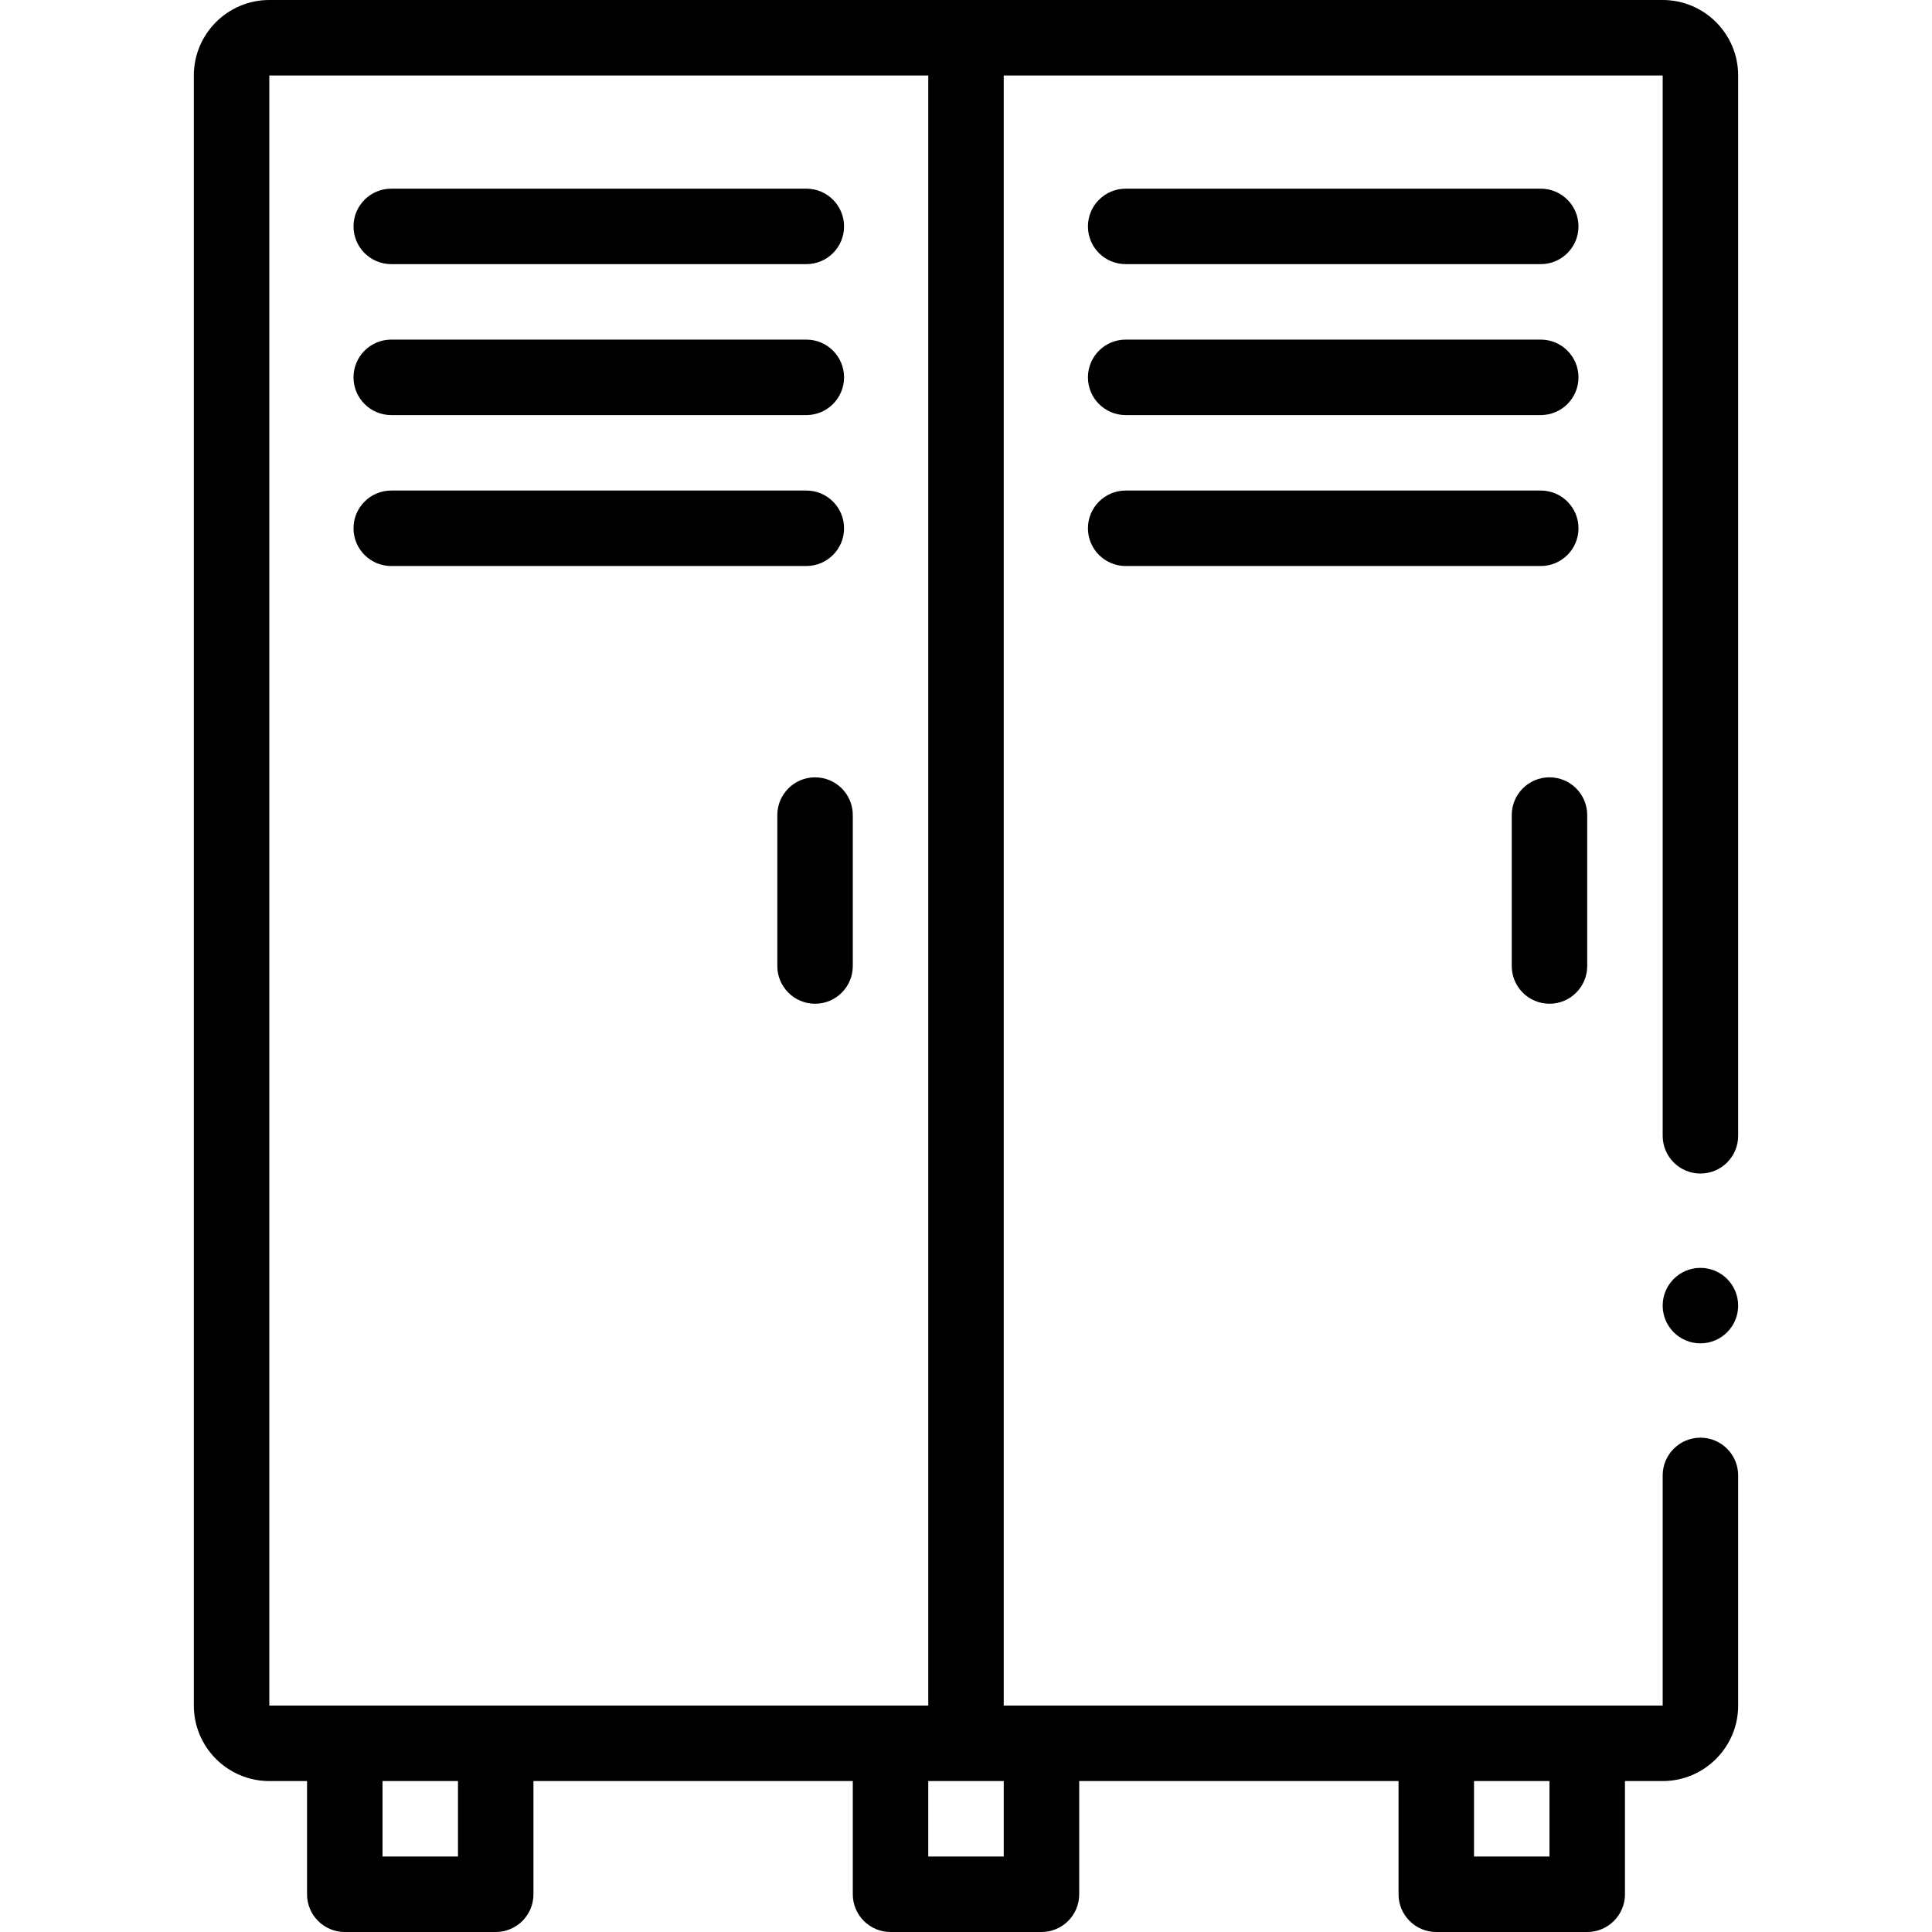
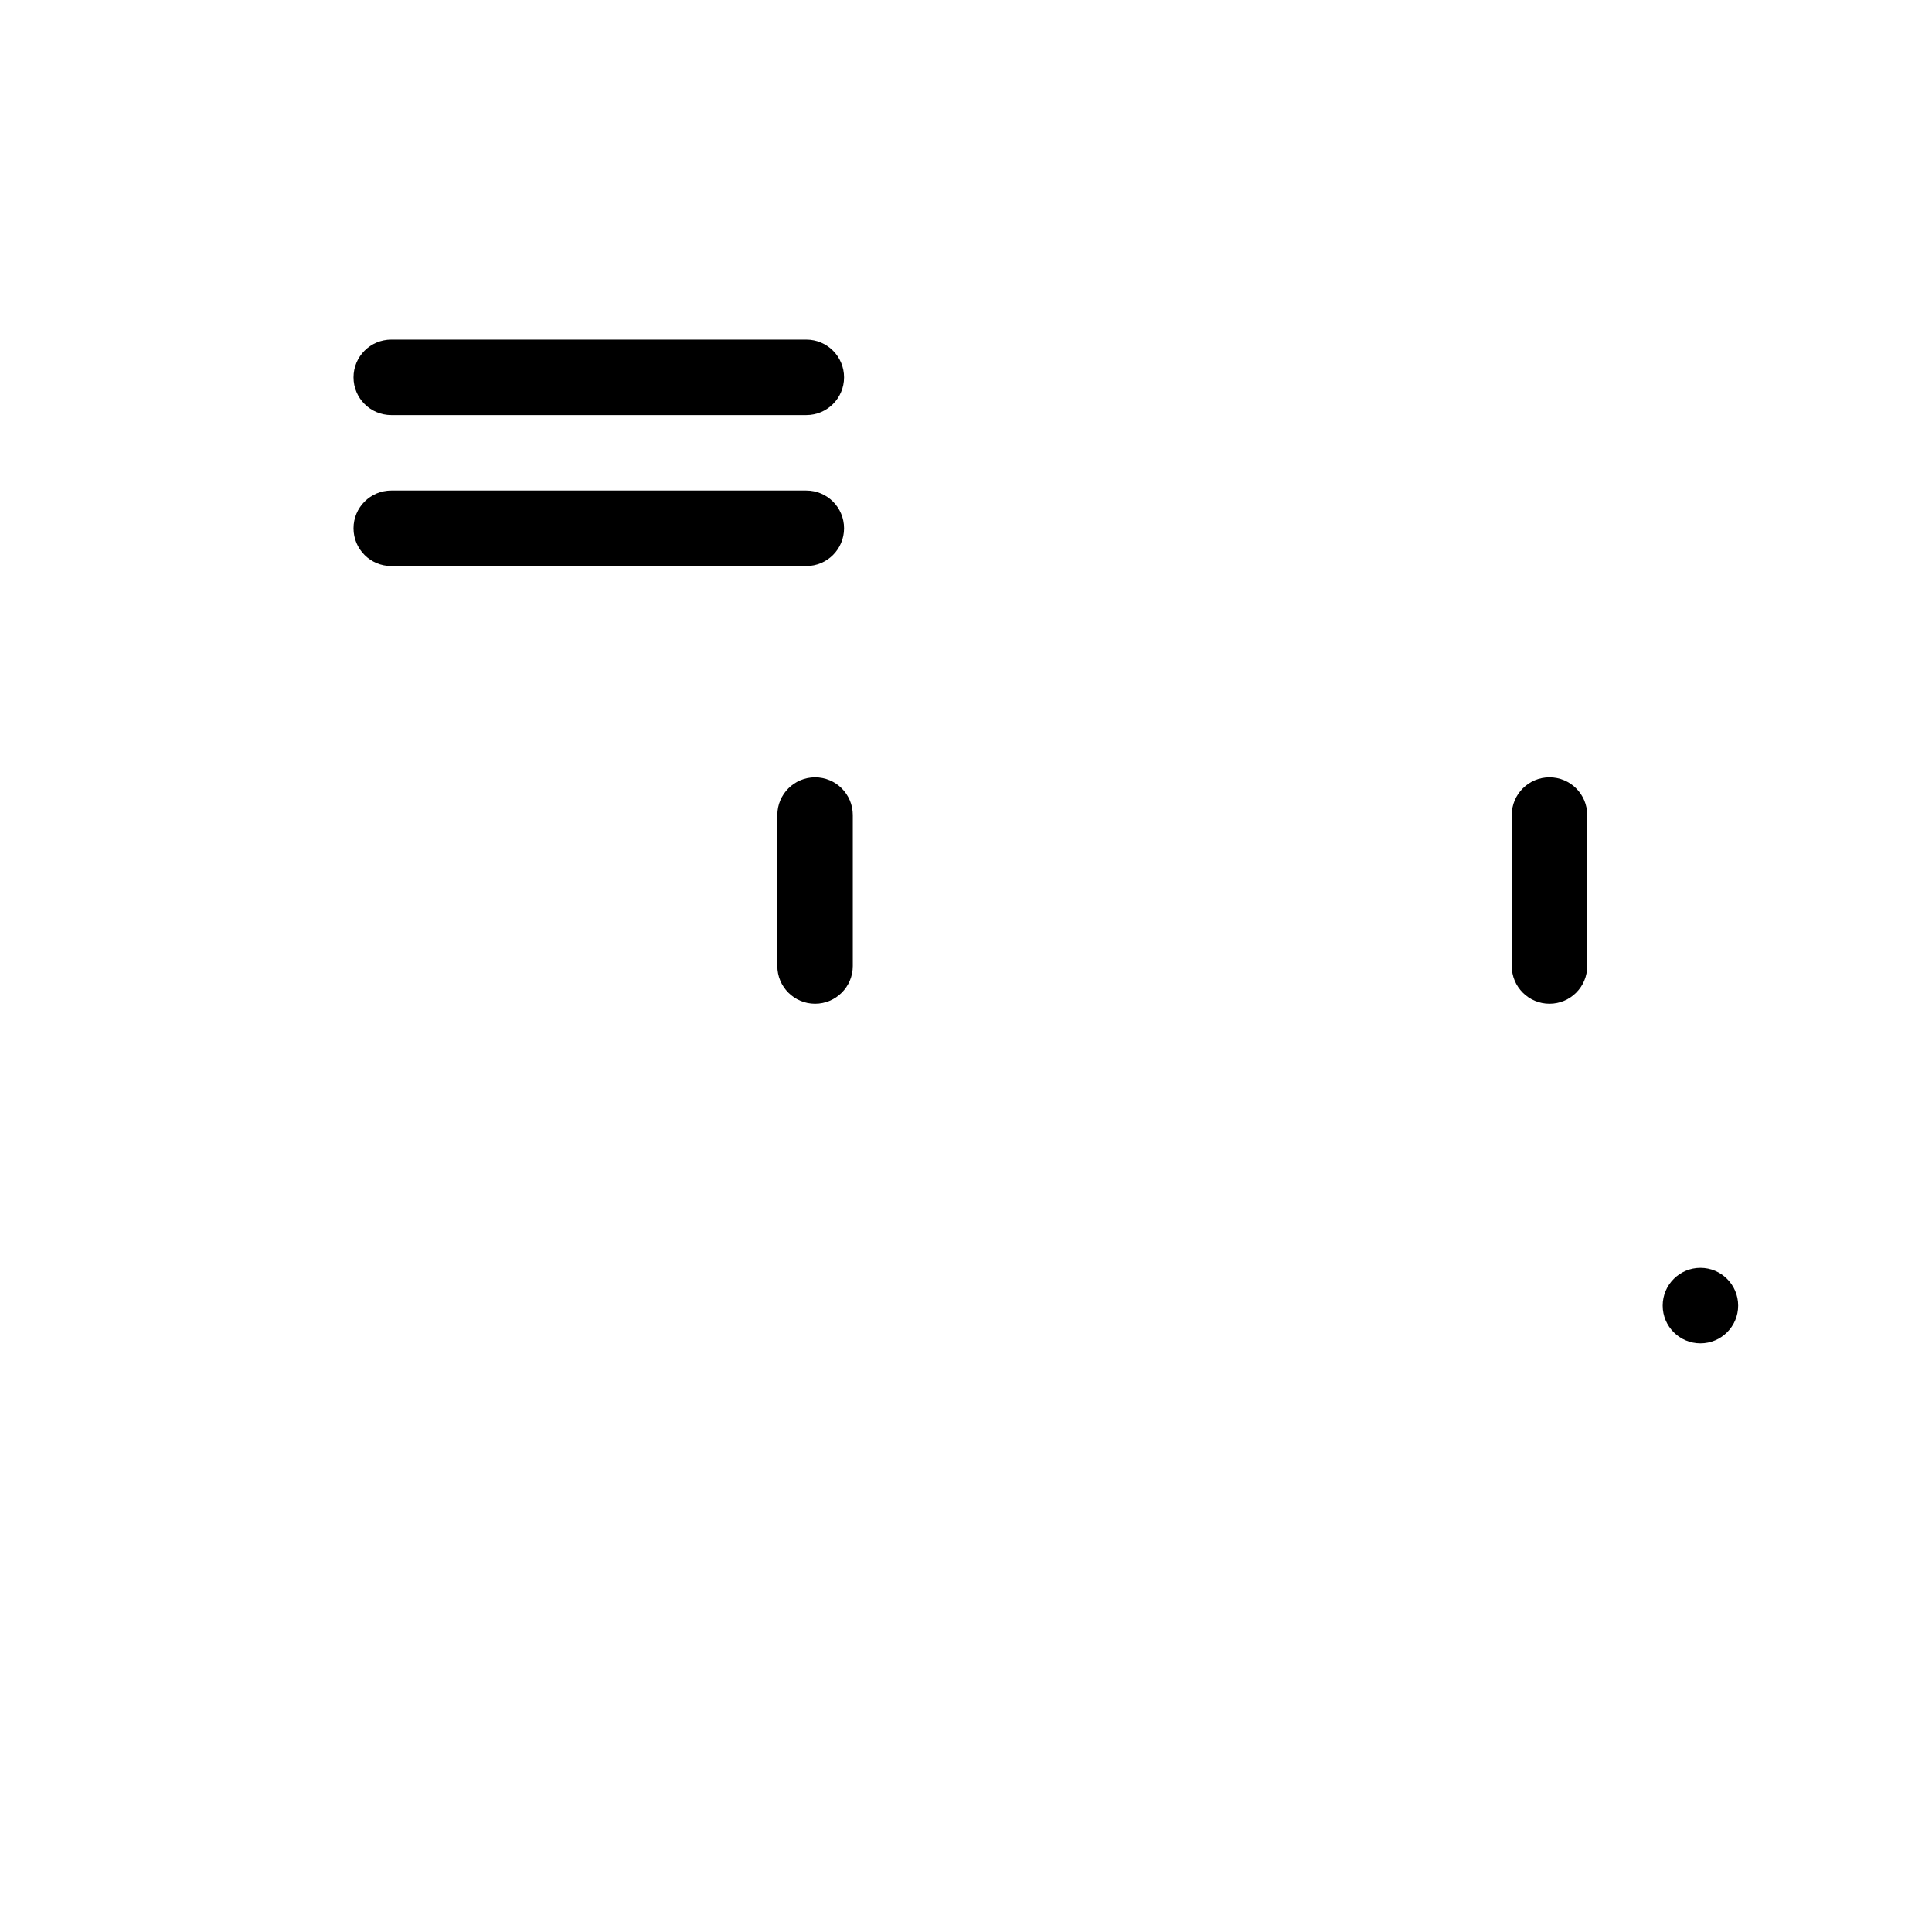
<svg xmlns="http://www.w3.org/2000/svg" id="Capa_1" height="512" viewBox="0 0 512 512" width="512">
  <g>
    <path d="m410.629 266c5.523 0 10-4.477 10-10v-40c0-5.523-4.477-10-10-10s-10 4.477-10 10v40c0 5.523 4.477 10 10 10z" />
    <path d="m216 206c-5.523 0-10 4.477-10 10v40c0 5.523 4.477 10 10 10s10-4.477 10-10v-40c0-5.523-4.477-10-10-10z" />
-     <path d="m450.629 381c-5.523 0-10 4.477-10 10v61h-174.629v-432h174.629v281c0 5.523 4.477 10 10 10s10-4.477 10-10v-281c0-11.028-8.972-20-20-20h-369.258c-11.028 0-20 8.972-20 20v432c0 11.028 8.972 20 20 20h10v30c0 5.523 4.477 10 10 10h40c5.523 0 10-4.477 10-10v-30h84.629v30c0 5.523 4.477 10 10 10h40c5.523 0 10-4.477 10-10v-30h84.629v30c0 5.523 4.477 10 10 10h40c5.523 0 10-4.477 10-10v-30h10c11.028 0 20-8.972 20-20v-61c0-5.522-4.477-10-10-10zm-379.258-361h174.629v432h-174.629zm50 472h-20v-20h20zm144.629 0h-20v-20h20zm144.629 0h-20v-20h20z" />
    <circle cx="450.629" cy="346" r="10" />
-     <path d="m298.315 70h110c5.523 0 10-4.477 10-10s-4.477-10-10-10h-110c-5.523 0-10 4.477-10 10s4.477 10 10 10z" />
-     <path d="m298.315 110h110c5.523 0 10-4.477 10-10s-4.477-10-10-10h-110c-5.523 0-10 4.477-10 10s4.477 10 10 10z" />
-     <path d="m298.315 150h110c5.523 0 10-4.477 10-10s-4.477-10-10-10h-110c-5.523 0-10 4.477-10 10s4.477 10 10 10z" />
-     <path d="m103.685 70h110c5.523 0 10-4.477 10-10s-4.477-10-10-10h-110c-5.523 0-10 4.477-10 10s4.477 10 10 10z" />
    <path d="m103.685 110h110c5.523 0 10-4.477 10-10s-4.477-10-10-10h-110c-5.523 0-10 4.477-10 10s4.477 10 10 10z" />
    <path d="m223.685 140c0-5.523-4.477-10-10-10h-110c-5.523 0-10 4.477-10 10s4.477 10 10 10h110c5.523 0 10-4.477 10-10z" />
  </g>
</svg>